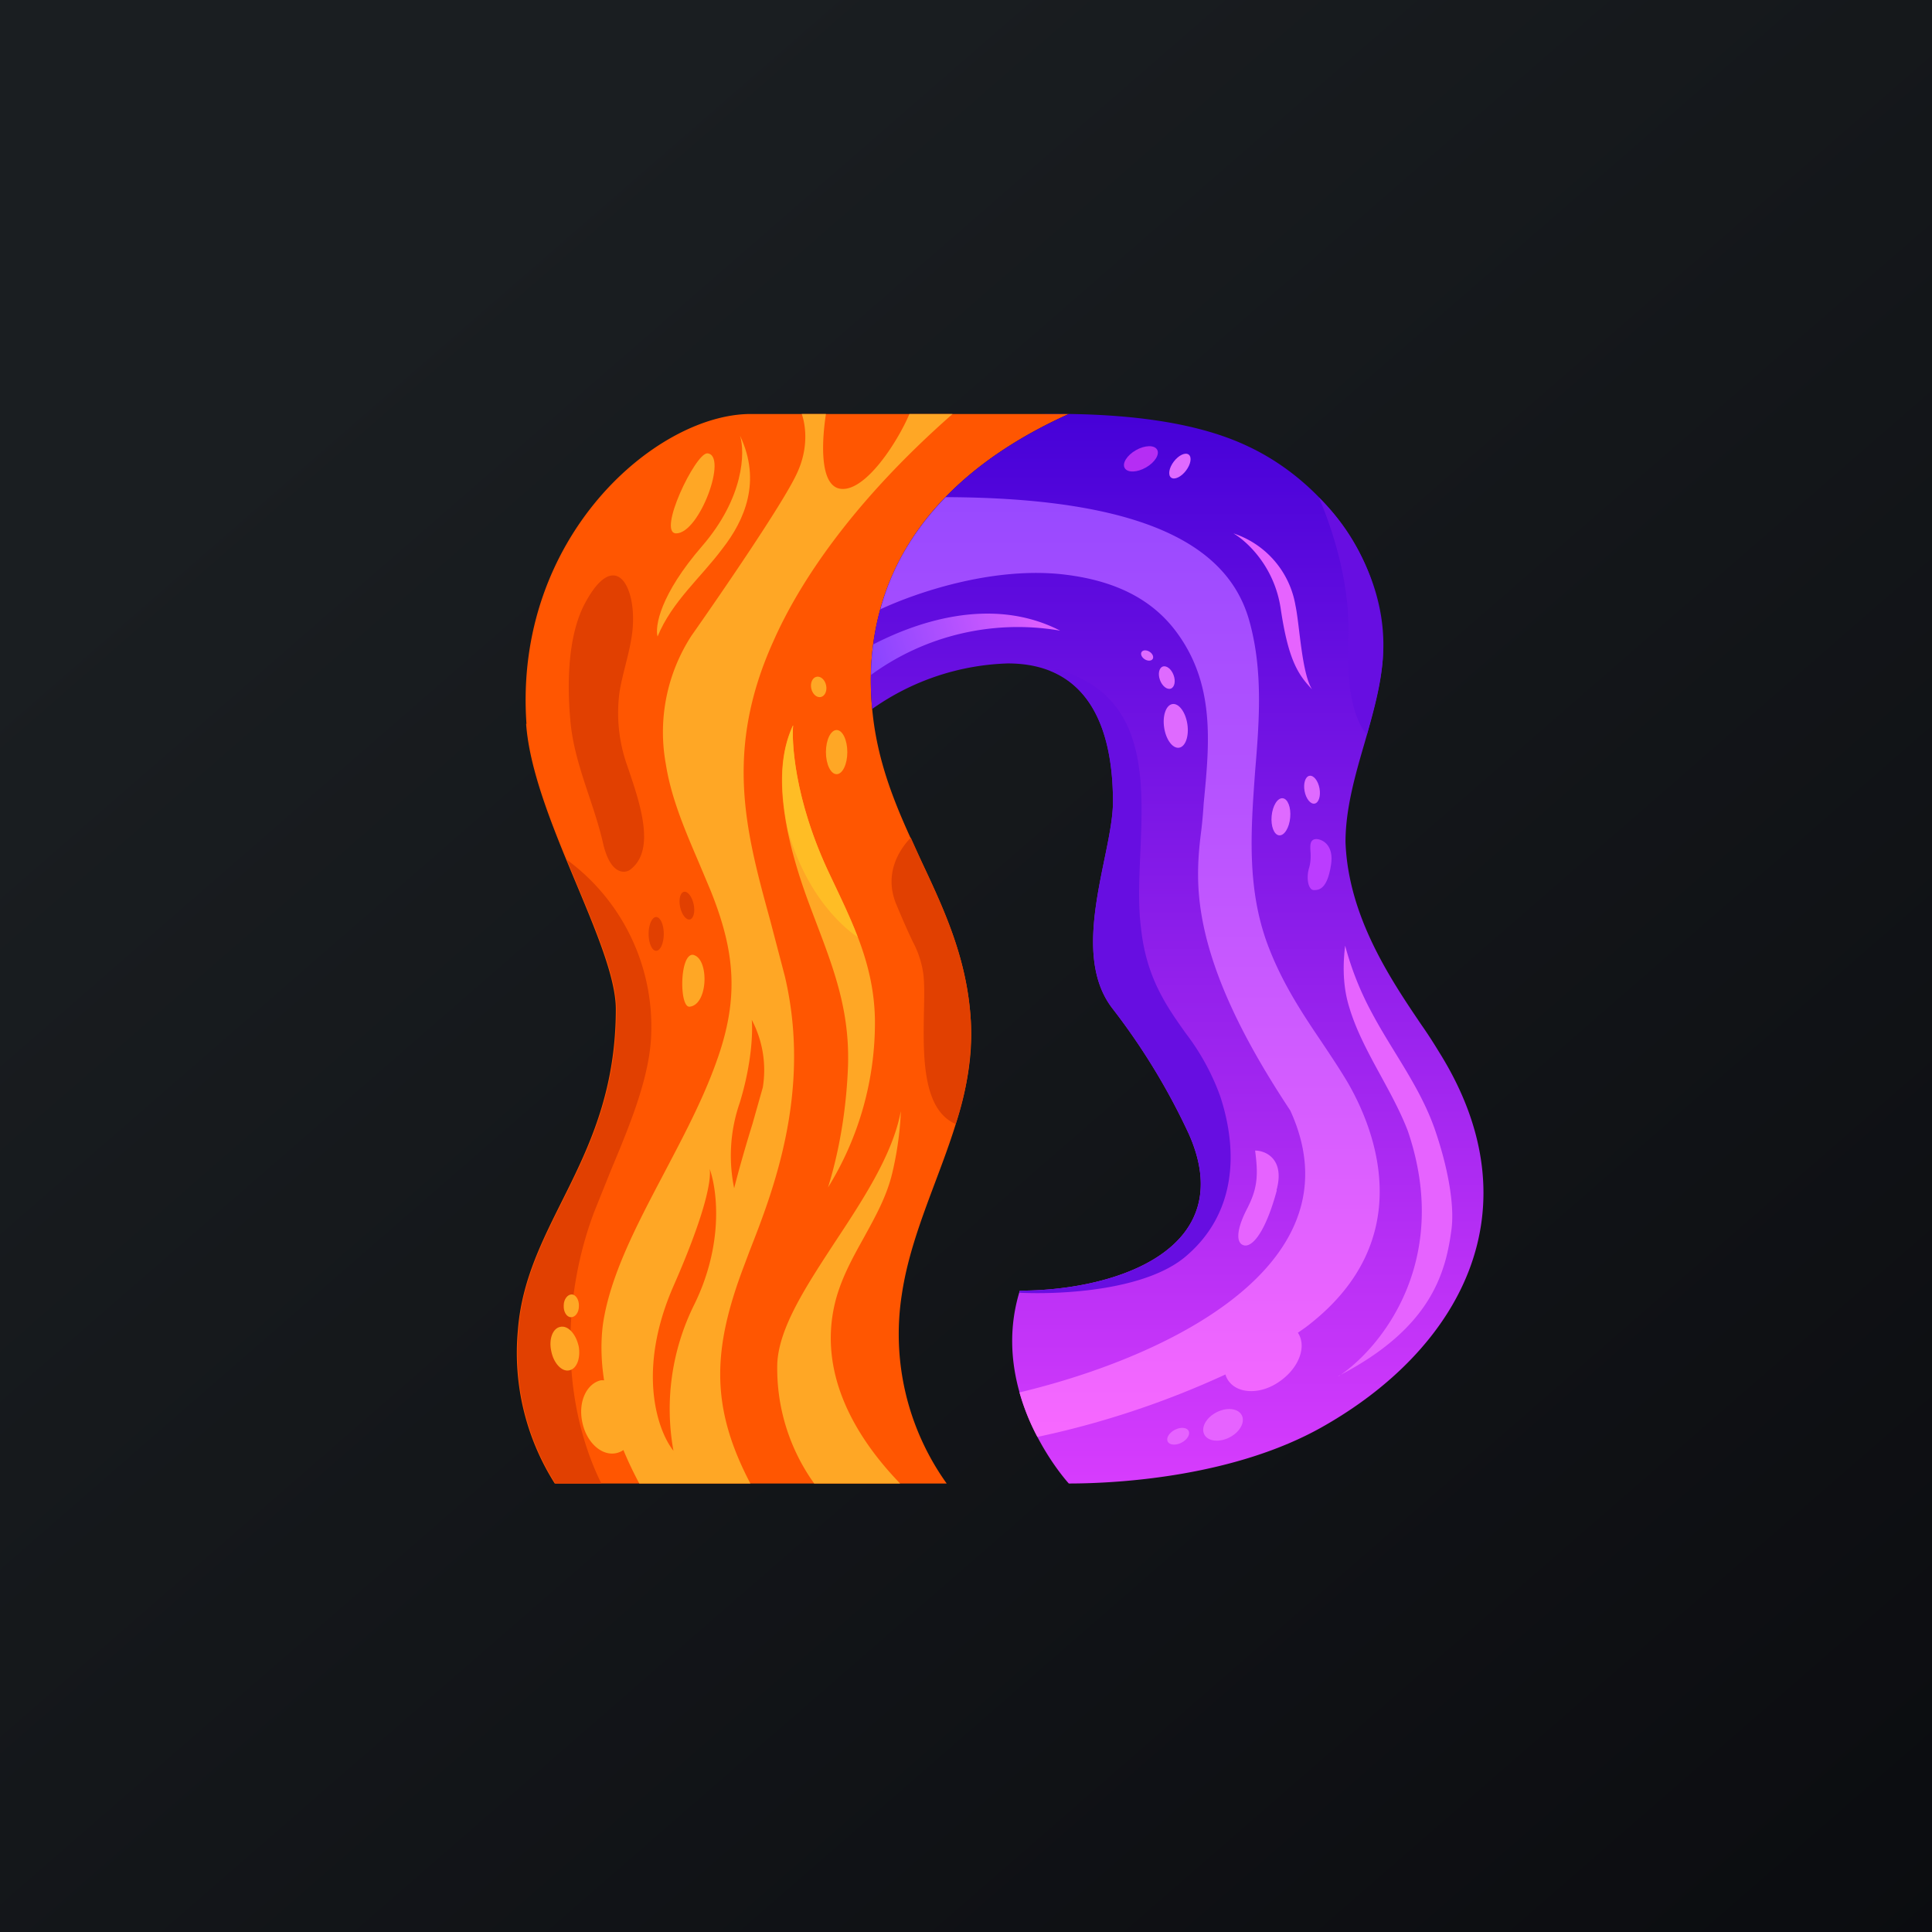
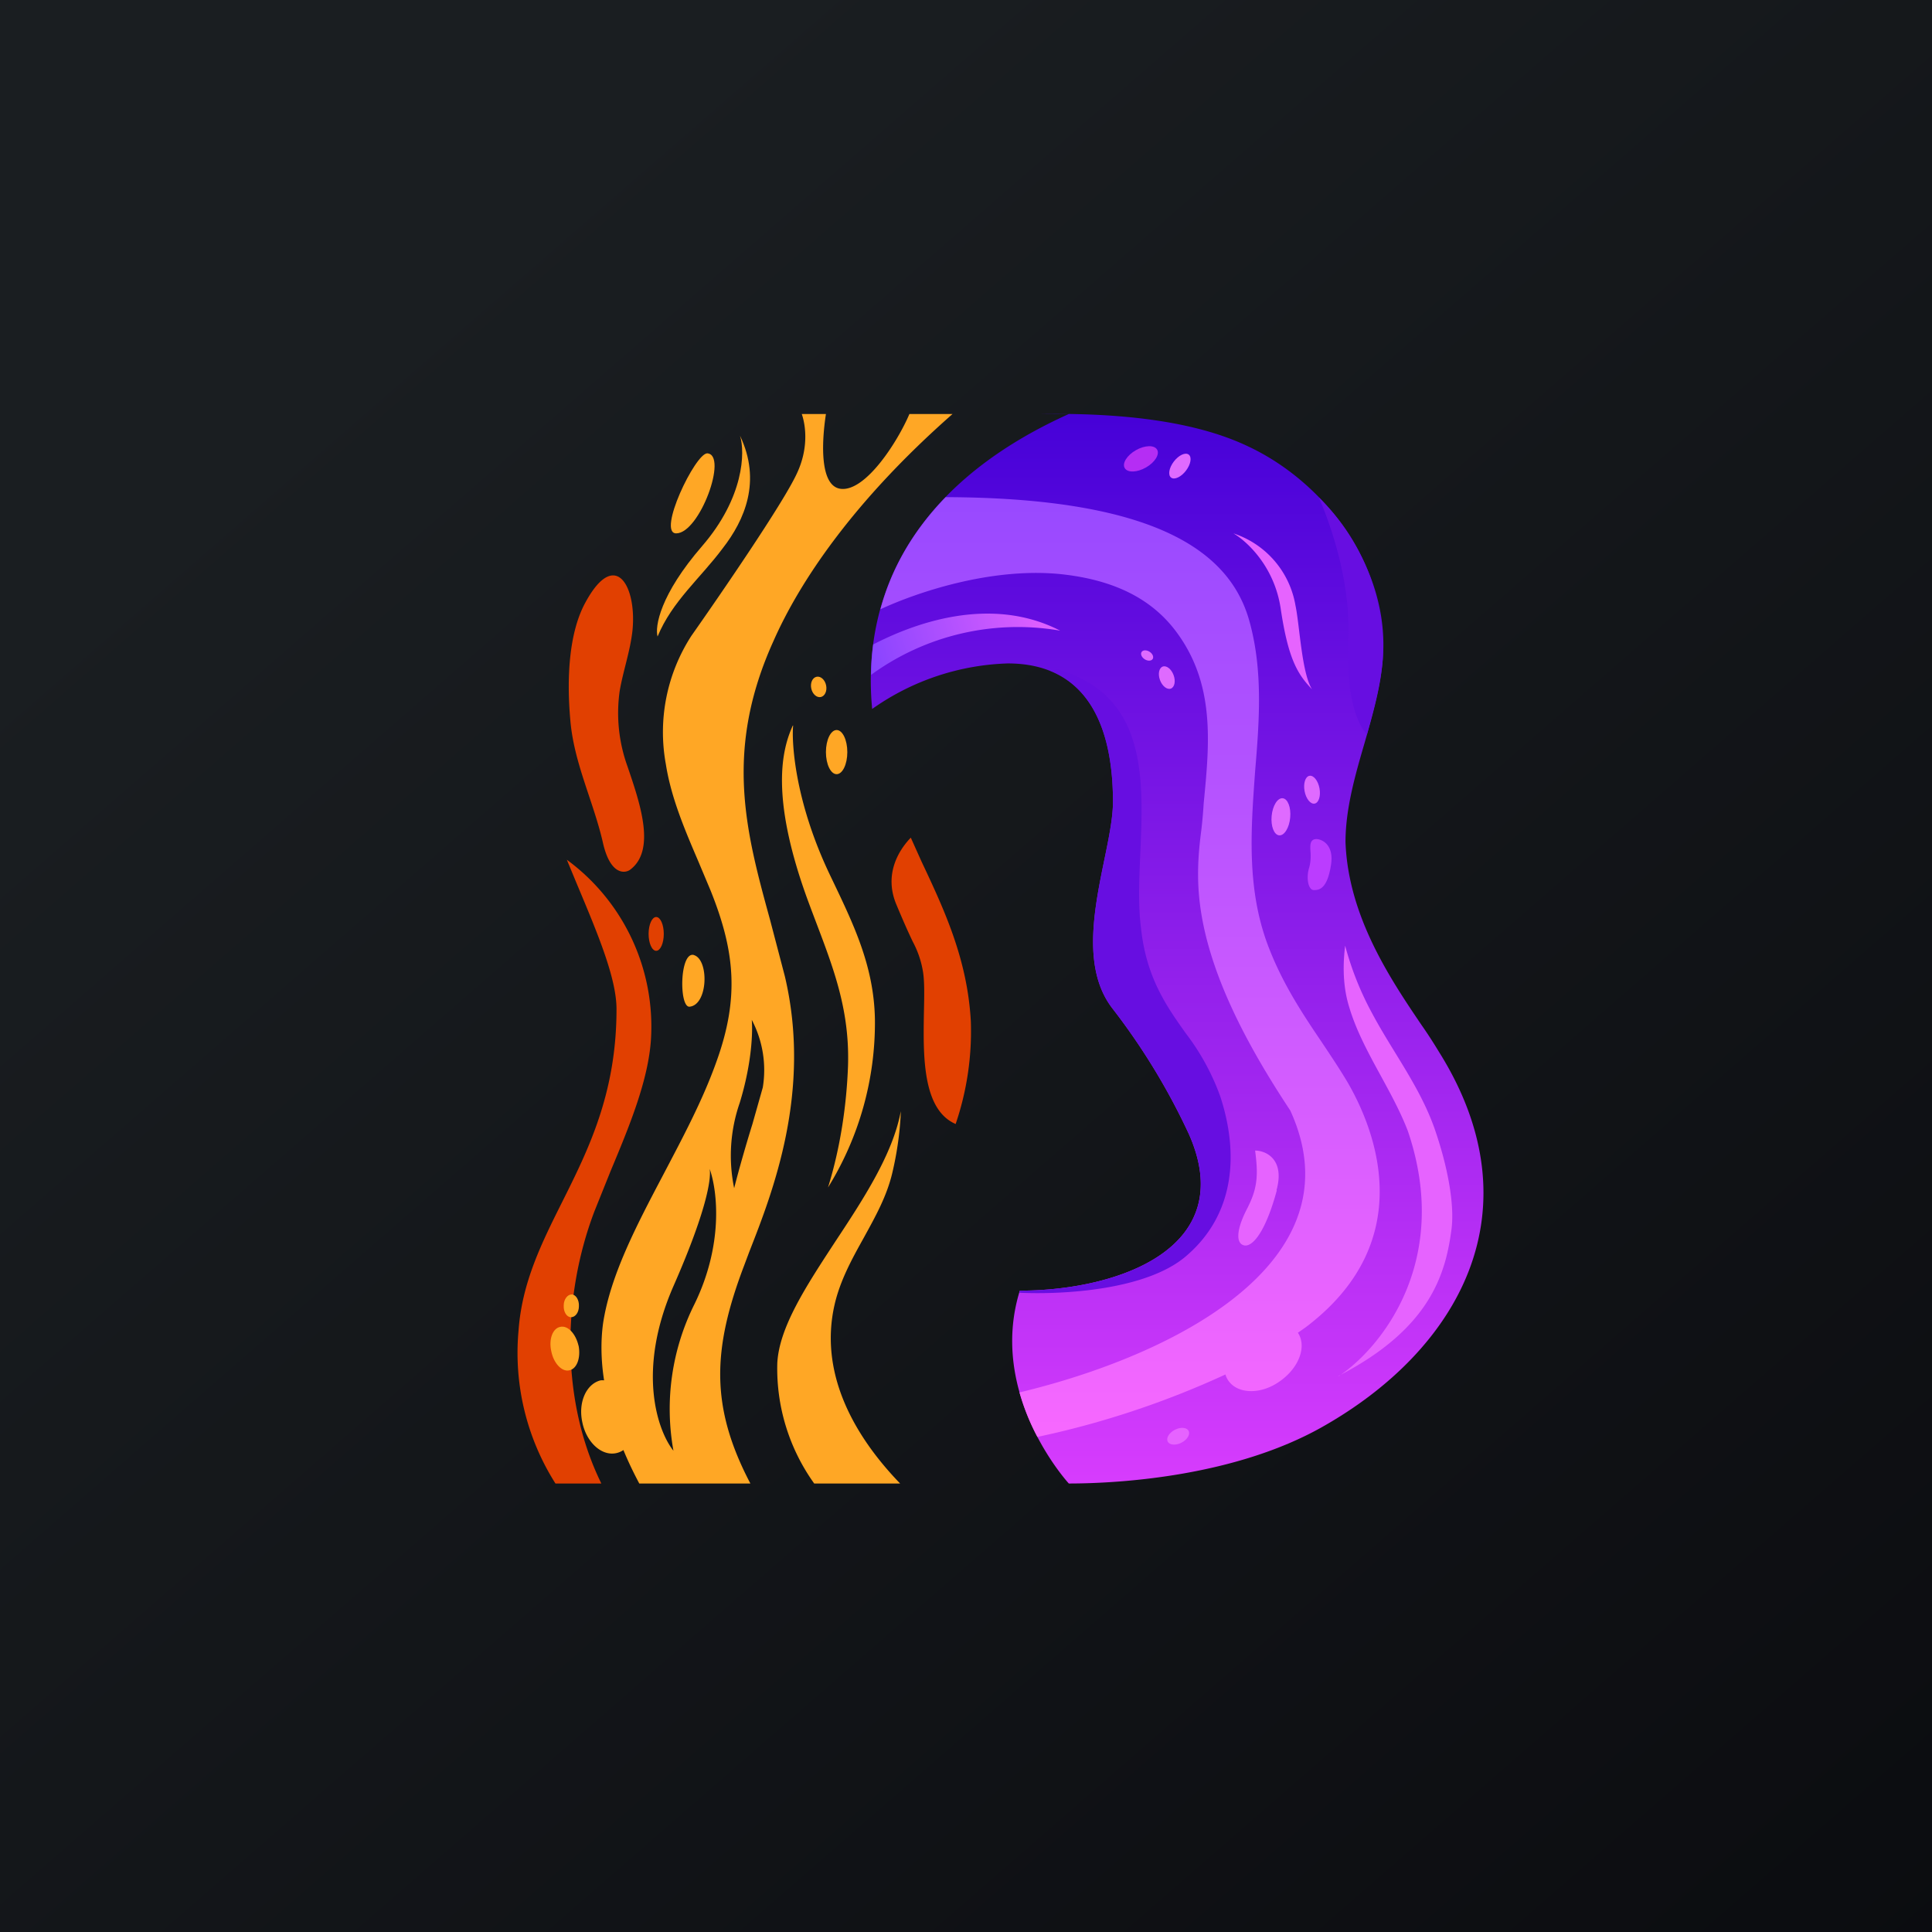
<svg xmlns="http://www.w3.org/2000/svg" width="56" height="56" viewBox="0 0 56 56">
  <path fill="url(#acdzwp2yx)" d="M0 0h56v56H0z" />
-   <path d="M15.26 20.98c-.38-5.41 3.76-8.98 6.5-8.98h9.22c-5.12 2.31-6.09 6-5.64 9.04.48 3.2 2.61 5.22 2.8 8.56.17 2.82-1.6 5.22-2 7.92a7.44 7.44 0 0 0 1.3 5.48H16.08a7.07 7.07 0 0 1-1.07-4.43c.24-3.19 2.84-4.96 2.84-9.32 0-1.86-2.41-5.6-2.6-8.27Z" fill="#FF5601" />
  <path d="M25.28 20.55a7.18 7.18 0 0 1 3.93-1.32c2.48 0 3.05 2.1 3.05 4.01 0 .46-.12 1.05-.25 1.68-.3 1.46-.65 3.19.25 4.33a19.02 19.02 0 0 1 2.2 3.62c1.47 3.31-2.06 4.54-4.9 4.54-.94 3.03 1.42 5.59 1.42 5.59 1.57 0 4.84-.23 7.33-1.63 4-2.25 6.27-6.3 3.4-10.88-.14-.23-.31-.5-.5-.77-.9-1.33-2.13-3.15-2.21-5.31 0-.97.28-1.94.56-2.9.23-.8.46-1.6.52-2.4.22-2.58-1.6-5.09-3.9-6.17-1.36-.65-3.32-.98-6-.94h.8c-4.85 2.19-5.98 5.61-5.7 8.55Z" fill="url(#bcdzwp2yx)" />
  <path d="M20.5 13.14c.61.04-.22 2.32-.9 2.32-.56 0 .55-2.32.9-2.32Z" fill="#FFA725" />
  <path d="M20.35 15.83c1.22-1.41 1.25-2.73 1.1-3.2.63 1.32.13 2.45-.5 3.26-.64.86-1.47 1.54-1.89 2.56-.08-.29.07-1.21 1.29-2.62Z" fill="#FFA725" />
  <path d="M17.47 24.4c.2.92.6.93.78.82.78-.56.3-1.94-.06-3a4.56 4.56 0 0 1-.23-2.18c.1-.59.3-1.14.37-1.74.14-1.29-.49-2.44-1.36-.84-.5.91-.54 2.28-.44 3.4.1 1.24.66 2.34.94 3.54ZM17.42 43H16.1a7.07 7.07 0 0 1-1.07-4.43c.1-1.4.67-2.54 1.27-3.74.76-1.52 1.57-3.15 1.57-5.58 0-.9-.55-2.2-1.15-3.63l-.29-.7a6 6 0 0 1 2.44 5.18c-.07 1.2-.63 2.55-1.17 3.84l-.47 1.17c-.94 2.47-.98 5.49.2 7.89Z" fill="#E14001" />
  <ellipse cx="19.02" cy="27.07" rx=".22" ry=".49" fill="#E14001" />
-   <ellipse rx=".2" ry=".41" transform="matrix(.979 -.202 .208 .978 19.91 26.25)" fill="#E14001" />
  <path d="M20.1 27.68c.46.11.43 1.46-.12 1.5-.3 0-.28-1.6.13-1.5ZM22.99 21.03c-.04.35-.01 2.1 1.09 4.38.65 1.36 1.25 2.57 1.28 4.13A9.07 9.07 0 0 1 24 34.42c.37-1.19.54-2.43.58-3.52.06-1.88-.58-3.2-1.2-4.9-1.06-2.95-.71-4.29-.4-4.97Z" fill="#FFA725" />
-   <path d="M22.99 21.03c-.04.35-.01 2.1 1.09 4.38.28.6.56 1.17.78 1.75 0 0-1.37-.82-2.02-3.08-.34-1.66-.09-2.54.15-3.05Z" fill="#FFBD25" />
  <ellipse cx="24.25" cy="21.8" rx=".31" ry=".64" fill="#FFA725" />
  <ellipse rx=".22" ry=".3" transform="matrix(.981 -.193 .198 .98 23.73 19.91)" fill="#FFA725" />
  <path fill-rule="evenodd" d="M24.38 14.17c-.62-.06-.57-1.32-.44-2.17h-.7c.12.35.2 1.01-.15 1.74-.4.86-2.2 3.48-3.05 4.69a5.14 5.14 0 0 0-.74 3.72c.15.96.54 1.88.93 2.79l.37.88c.7 1.75.84 3.1.16 4.97-.4 1.12-.98 2.2-1.53 3.25-.79 1.5-1.54 2.93-1.75 4.32-.07.51-.06 1.08.03 1.65a.56.56 0 0 0-.1 0c-.41.1-.66.63-.53 1.22.12.58.56.98.98.89a.58.58 0 0 0 .21-.09c.14.34.3.67.46.97h3.22c-1.17-2.23-1.1-3.9-.18-6.32l.15-.4c.67-1.71 1.82-4.63 1.03-7.98l-.43-1.64c-.7-2.55-1.34-4.9.1-8.08.75-1.7 2.3-4.04 5.19-6.58h-1.25c-.34.8-1.26 2.24-1.98 2.17Zm-2.27 17.35a3.12 3.12 0 0 0-.32-1.96c.03.32.01 1.24-.35 2.41a4.67 4.67 0 0 0-.16 2.47c.14-.55.34-1.25.53-1.86l.3-1.06Zm-1.57 2.28Zm.03.08c.23.65.4 2.2-.44 3.92a6.8 6.8 0 0 0-.61 4.25c-.45-.56-1.08-2.3 0-4.77.95-2.16 1.1-3.1 1.05-3.4Z" fill="#FFA725" />
  <path d="M16.77 39c.07.36-.05.68-.27.72-.21.05-.45-.2-.52-.55-.08-.35.04-.67.26-.71.22-.05.45.2.53.55ZM16.78 37.86c0 .18-.1.32-.23.32-.12 0-.22-.15-.21-.34 0-.18.11-.32.23-.32.12 0 .22.16.21.34Z" fill="#FFA725" />
  <path d="m26.4 24.28.31.69c.67 1.42 1.33 2.84 1.43 4.63a8.34 8.34 0 0 1-.44 2.98c-.97-.42-.94-1.99-.92-3.22.01-.45.02-.86-.02-1.15a2.79 2.79 0 0 0-.3-.91c-.12-.25-.27-.58-.49-1.11-.33-.82.04-1.5.42-1.9Z" fill="#E14001" />
  <path d="M26.09 43H23.6a5.72 5.72 0 0 1-1.07-3.48c.05-1.05.85-2.26 1.68-3.53.82-1.24 1.67-2.54 1.9-3.78-.01.38-.07 1.04-.24 1.76-.16.7-.5 1.3-.84 1.92-.34.61-.68 1.23-.84 1.93-.44 1.93.5 3.73 1.9 5.18Z" fill="#FFA725" />
  <ellipse rx=".54" ry=".29" transform="matrix(.868 -.497 .508 .861 33.07 13.3)" fill="#B52DF4" />
  <ellipse rx=".42" ry=".22" transform="matrix(.605 -.796 .805 .594 34.2 13.51)" fill="#DF6AFF" />
  <path d="M29.54 37.47c1.25.06 3.7-.07 4.85-1.07 1.41-1.21 1.52-2.97.98-4.62a6.8 6.8 0 0 0-1-1.83c-.57-.8-1.15-1.63-1.3-3.07-.08-.64-.05-1.37-.02-2.1.1-2.24.2-4.63-2.4-5.38l-.21.04c1.45.59 1.82 2.25 1.82 3.8 0 .46-.12 1.05-.25 1.68-.3 1.46-.65 3.19.25 4.33a19.02 19.02 0 0 1 2.2 3.62c1.47 3.31-2.06 4.54-4.9 4.54 0 .02 0 .04-.02.06ZM38.23 14.42c.46 1.08.91 2.6.85 4.05-.07 1.63.22 2.46.54 2.82.2-.73.4-1.45.46-2.18a6.16 6.16 0 0 0-1.85-4.69Z" fill="#670EE1" />
  <path d="M25.25 19.56a7.22 7.22 0 0 1 5.48-1.28c-2.06-1.06-4.32-.17-5.42.4-.04.3-.06.59-.06.88Z" fill="url(#ccdzwp2yx)" />
  <path d="M37.55 17.55a2.67 2.67 0 0 0-1.8-2.09c.35.2 1.18.92 1.37 2.17.22 1.49.5 1.92.91 2.35-.3-.47-.36-1.87-.48-2.43Z" fill="#E663FF" />
  <ellipse rx=".19" ry=".13" transform="matrix(.841 .541 -.551 .834 33.25 19)" fill="#DF6AFF" />
  <ellipse rx=".34" ry=".21" transform="matrix(.342 .94 -.943 .333 33.82 19.64)" fill="#DF6AFF" />
-   <ellipse rx=".64" ry=".34" transform="matrix(.148 .989 -.99 .144 34.08 21.04)" fill="#DF6AFF" />
  <path d="M25.52 17.66c.3-1.12.9-2.23 1.89-3.25 6.4.02 8.32 1.75 8.82 3.65.38 1.41.27 2.86.15 4.3-.12 1.67-.25 3.36.36 5.01.43 1.15 1.04 2.05 1.6 2.88.26.39.5.75.72 1.12.9 1.55 1.94 4.6-1.07 6.99-.12.1-.24.18-.37.27.26.39.04 1-.5 1.39-.54.4-1.21.4-1.5.02a.61.61 0 0 1-.1-.2 25.83 25.83 0 0 1-5.45 1.81c-.2-.37-.38-.8-.52-1.29 4.39-1.05 9.87-3.75 7.85-8.17-1.19-1.8-2.47-4.08-2.65-6.28-.06-.74.01-1.38.07-1.84a14.41 14.41 0 0 0 .07-.79c.17-1.75.34-3.47-.82-5-.67-.88-1.71-1.47-3.34-1.64-2.04-.2-4.2.55-5.21 1.02Z" fill="url(#dcdzwp2yx)" />
  <ellipse rx=".22" ry=".41" transform="matrix(.984 -.176 .181 .983 38.03 22.89)" fill="#DF6AFF" />
  <ellipse rx=".27" ry=".54" transform="rotate(5.22 -241.12 419.08) skewX(-.15)" fill="#DF6AFF" />
  <path d="M38.58 25.07c.09-.57-.24-.74-.42-.75-.26 0-.16.33-.17.5 0 .1-.01.21-.04.32-.1.3-.03.66.13.66.15 0 .39-.02.5-.73Z" fill="#BB3CFF" />
  <path d="M38.8 39.88c2.66-1.37 3.1-2.96 3.27-4.23.1-.73-.11-1.86-.5-2.97-.44-1.22-1.21-2.2-1.81-3.33a8.88 8.88 0 0 1-.77-1.94c-.09.73-.03 1.31.12 1.79.37 1.24 1.23 2.36 1.7 3.59 1.28 3.78-.8 6.3-2.01 7.1ZM37 34.5c.25-.9-.31-1.15-.62-1.15.1.75.06 1.12-.24 1.7-.3.58-.33 1-.07 1.05.26.04.63-.45.94-1.6Z" fill="#E663FF" />
-   <ellipse rx=".61" ry=".41" transform="matrix(.887 -.463 .473 .881 35.45 41.3)" fill="#E663FF" />
  <ellipse rx=".34" ry=".21" transform="matrix(.887 -.463 .473 .881 34.15 41.63)" fill="#E663FF" />
  <defs>
    <linearGradient id="acdzwp2yx" x1="10.42" y1="9.71" x2="68.15" y2="76.02" gradientUnits="userSpaceOnUse">
      <stop stop-color="#1A1E21" />
      <stop offset="1" stop-color="#06060A" />
    </linearGradient>
    <linearGradient id="bcdzwp2yx" x1="34.12" y1="12" x2="34.12" y2="43" gradientUnits="userSpaceOnUse">
      <stop stop-color="#4601D8" />
      <stop offset="1" stop-color="#D73CFD" />
    </linearGradient>
    <linearGradient id="ccdzwp2yx" x1="30.18" y1="18.06" x2="25.13" y2="19.34" gradientUnits="userSpaceOnUse">
      <stop stop-color="#DE5FFF" />
      <stop offset="1" stop-color="#8643FF" />
    </linearGradient>
    <linearGradient id="dcdzwp2yx" x1="32.75" y1="14.41" x2="32.75" y2="41.65" gradientUnits="userSpaceOnUse">
      <stop stop-color="#9849FF" />
      <stop offset="1" stop-color="#F768FF" />
    </linearGradient>
  </defs>
</svg>